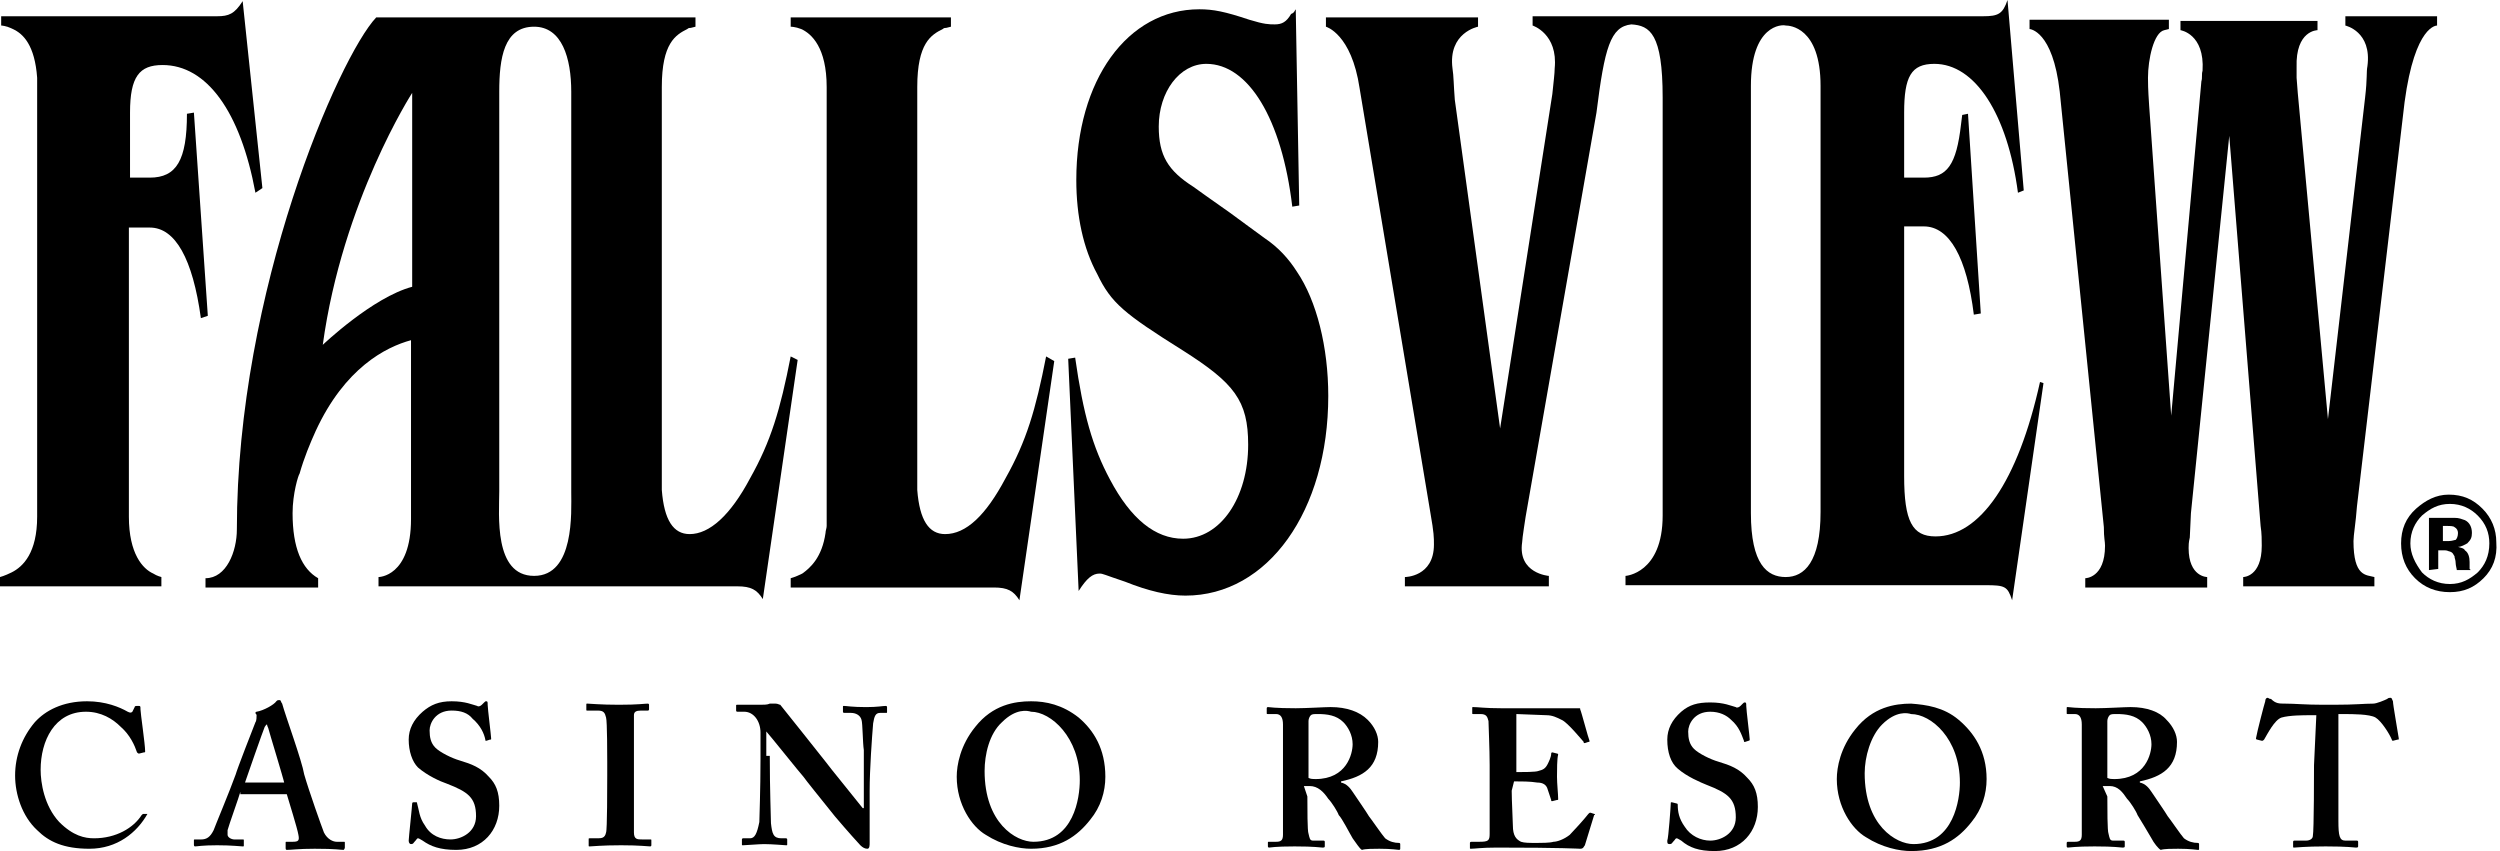
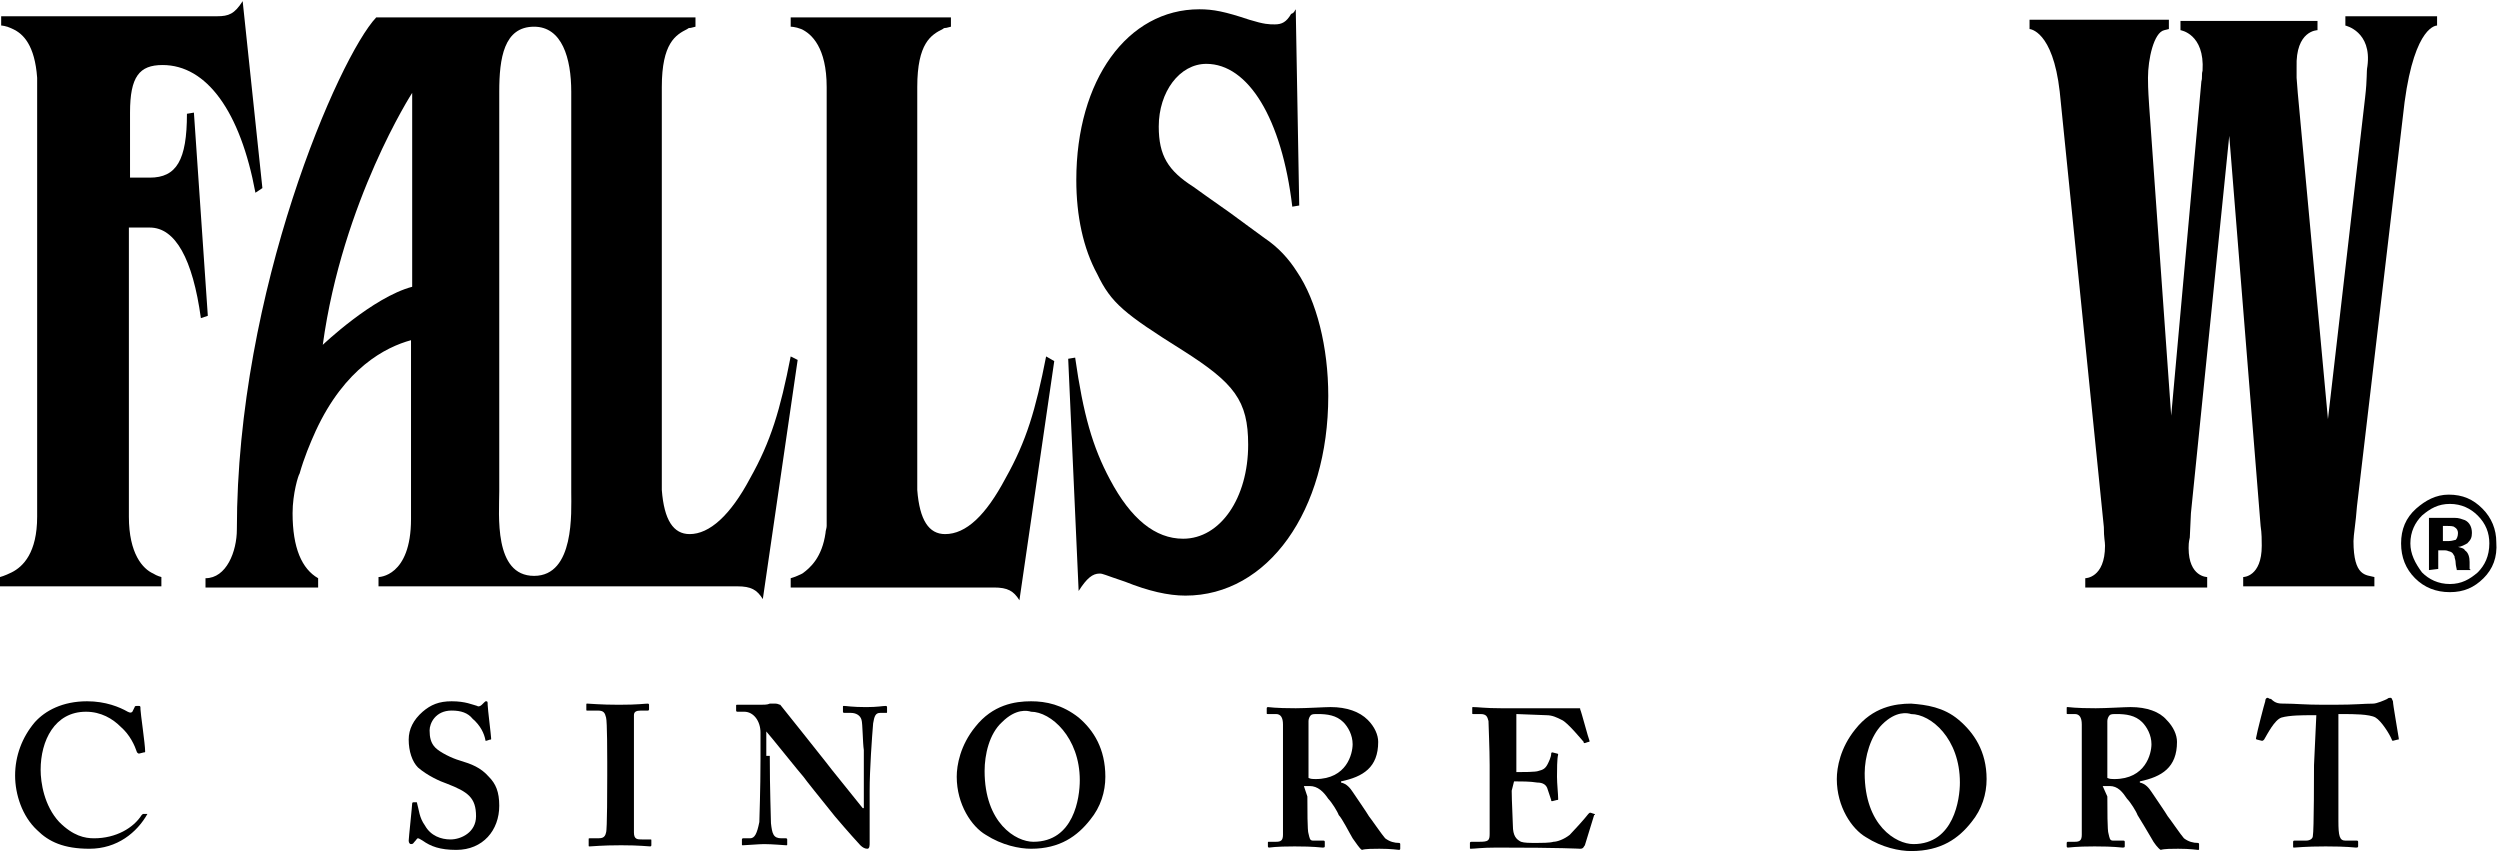
<svg xmlns="http://www.w3.org/2000/svg" width="94" height="32" viewBox="0 0 94 32" fill="none">
  <g clip-path="url(#clip0_1018_5670)">
    <path d="M6.112 2.445C7.771 2.445 9.037 4.191 9.604 7.247L9.866 7.072L9.124 0.043C8.819 0.524 8.6 0.611 8.164 0.611H6.156H0.524H0.044V0.96C0.044 0.96 0.218 0.96 0.48 1.091C0.873 1.266 1.31 1.702 1.397 2.925C1.397 3.012 1.397 3.143 1.397 3.274V19.383V19.427C1.397 20.78 0.873 21.304 0.437 21.522C0.175 21.653 0 21.697 0 21.697V22.046H0.437H5.763H6.068V21.697C6.068 21.697 5.894 21.653 5.763 21.566C5.37 21.391 4.846 20.824 4.846 19.427V8.556H5.632C6.592 8.556 7.247 9.735 7.553 11.962L7.814 11.874L7.291 4.234L7.029 4.278C7.029 6.024 6.636 6.679 5.632 6.679H4.889V4.234C4.889 2.881 5.239 2.445 6.112 2.445Z" fill="black" />
    <path d="M20.082 21.653C18.554 21.653 18.772 19.34 18.772 18.466V3.449C18.772 2.183 18.947 1.004 20.082 1.004C21.13 1.004 21.479 2.183 21.479 3.449V18.51C21.479 19.252 21.61 21.653 20.082 21.653ZM15.498 10.783C14.014 11.176 12.136 12.966 12.136 12.966C12.879 7.552 15.498 3.492 15.498 3.492C15.498 3.492 15.498 6.985 15.498 10.783ZM29.73 13.402C29.337 15.411 28.988 16.589 28.202 17.986C27.46 19.383 26.674 20.082 25.932 20.082C25.32 20.082 24.971 19.558 24.884 18.423V3.274C24.884 1.615 25.408 1.31 25.844 1.091C25.888 1.048 25.932 1.048 25.975 1.048L26.15 1.004V0.655H25.888H14.145C12.748 2.139 8.906 10.914 8.906 19.907C8.906 20.737 8.513 21.741 7.727 21.741V22.09H11.962V21.741C11.351 21.392 11.001 20.606 11.001 19.296C11.001 18.554 11.22 17.855 11.263 17.812C11.438 17.201 11.656 16.677 11.874 16.196C12.966 13.839 14.494 13.053 15.454 12.791C15.454 16.065 15.454 19.078 15.454 19.514C15.454 21.697 14.232 21.697 14.232 21.697V22.046H26.106H27.722C28.245 22.046 28.464 22.177 28.682 22.526L29.992 13.533L29.73 13.402Z" fill="black" />
    <path d="M39.334 13.402C38.941 15.411 38.592 16.589 37.806 17.986C37.064 19.383 36.322 20.082 35.536 20.082C34.925 20.082 34.576 19.558 34.489 18.423V3.274C34.489 1.615 35.012 1.31 35.449 1.091C35.493 1.048 35.536 1.048 35.58 1.048L35.755 1.004V0.655H35.493H30.123H29.73V1.004C29.73 1.004 29.905 1.004 30.123 1.091C30.516 1.266 31.083 1.79 31.083 3.274V19.427C31.083 19.558 31.083 19.645 31.083 19.776C31.083 19.863 31.04 19.951 31.04 20.038C30.909 20.955 30.472 21.348 30.166 21.566C29.905 21.697 29.73 21.741 29.73 21.741V22.09H30.166H35.755H37.37C37.894 22.09 38.112 22.221 38.33 22.57L39.64 13.577L39.334 13.402Z" fill="black" />
    <path d="M48.72 0.349L48.851 7.727L48.59 7.771C48.197 4.453 46.931 2.401 45.359 2.401C44.355 2.401 43.569 3.449 43.569 4.758C43.569 5.85 43.918 6.417 44.879 7.029C45.053 7.159 45.49 7.465 46.232 7.989C46.756 8.382 47.193 8.687 47.542 8.949C48.066 9.299 48.459 9.735 48.764 10.215C49.506 11.307 49.943 13.053 49.943 14.887C49.943 19.209 47.673 22.395 44.573 22.395C43.918 22.395 43.176 22.221 42.303 21.872C41.517 21.61 41.474 21.566 41.343 21.566C41.081 21.566 40.862 21.741 40.557 22.221L40.164 13.49L40.426 13.446C40.731 15.585 41.081 16.808 41.735 18.03C42.521 19.514 43.438 20.256 44.486 20.256C45.883 20.256 46.931 18.728 46.931 16.72C46.931 15.061 46.407 14.406 44.486 13.184C42.259 11.787 41.779 11.394 41.255 10.303C40.731 9.342 40.469 8.12 40.469 6.767C40.469 3.012 42.39 0.349 45.097 0.349C45.621 0.349 46.057 0.436 46.974 0.742C47.542 0.917 47.716 0.917 47.935 0.917C48.197 0.917 48.371 0.829 48.546 0.524C48.677 0.48 48.677 0.393 48.72 0.349Z" fill="black" />
-     <path d="M68.453 19.252C68.453 21.13 67.842 21.697 67.143 21.697C66.445 21.697 65.834 21.217 65.834 19.296V3.231C65.834 0.917 67.012 0.917 67.143 0.96C67.274 0.96 68.453 1.004 68.453 3.231V19.252ZM76.704 14.363C75.875 18.117 74.434 20.169 72.775 20.169C71.902 20.169 71.596 19.602 71.596 17.899V8.513H72.338C73.299 8.513 73.954 9.692 74.216 11.831L74.478 11.787L73.997 4.278L73.779 4.322L73.735 4.671C73.561 6.199 73.212 6.679 72.338 6.679H71.596V4.235C71.596 2.881 71.858 2.401 72.731 2.401C74.259 2.401 75.482 4.278 75.875 7.247L76.093 7.16L75.482 0C75.307 0.524 75.132 0.611 74.565 0.611H57.626V0.96C57.626 0.96 58.587 1.266 58.456 2.576C58.456 2.75 58.412 3.1 58.368 3.536L56.404 16.109L54.701 3.754C54.658 3.231 54.658 2.838 54.614 2.576C54.439 1.222 55.574 1.004 55.574 1.004V0.655H49.855V1.004C49.855 1.004 50.816 1.266 51.121 3.318L53.785 19.296C53.916 20.038 53.916 20.213 53.916 20.475C53.916 21.697 52.824 21.697 52.824 21.697V22.046H58.237V21.654C58.237 21.654 57.059 21.566 57.233 20.387C57.233 20.256 57.364 19.427 57.364 19.427L60.027 4.235C60.333 1.79 60.551 1.004 61.337 0.917C62.036 0.96 62.516 1.266 62.516 3.667V19.383C62.516 21.566 61.119 21.654 61.119 21.654V22.003H74.652C75.394 22.003 75.482 22.046 75.656 22.57L76.835 14.406L76.704 14.363Z" fill="black" />
    <path d="M87.531 15.76L88.928 3.667C89.015 2.925 88.971 2.707 89.015 2.489C89.19 1.179 88.186 0.961 88.186 0.961V0.611H91.634V0.961C91.634 0.961 90.805 0.917 90.412 3.842L88.622 19.034C88.578 19.645 88.491 20.126 88.491 20.344C88.491 21.697 88.971 21.61 89.277 21.697V22.047H84.344V21.697C84.344 21.697 85.042 21.697 85.042 20.519C85.042 20.344 85.042 20.038 84.999 19.776L83.82 5.108L82.379 19.296L82.336 20.213C82.292 20.388 82.292 20.519 82.292 20.606C82.292 21.697 82.99 21.697 82.99 21.697V22.09H78.406V21.741C78.406 21.741 79.149 21.741 79.149 20.519C79.149 20.344 79.105 20.257 79.105 19.82L77.446 3.449C77.184 1.135 76.311 1.092 76.311 1.092V0.742H81.55V1.092L81.375 1.135C80.982 1.223 80.764 2.227 80.764 2.925C80.764 3.1 80.764 3.318 80.808 3.973L81.637 15.629L82.772 3.056C82.816 2.925 82.772 2.794 82.816 2.663C82.903 1.266 81.986 1.135 81.986 1.135V0.786H87.138V1.135C87.138 1.135 86.308 1.135 86.352 2.532C86.352 2.576 86.352 2.707 86.352 2.925L86.396 3.493L87.531 15.76Z" fill="black" />
    <path d="M92.289 19.82C92.246 19.776 92.115 19.776 91.984 19.776H91.853V20.344H92.071C92.202 20.344 92.289 20.3 92.333 20.3C92.376 20.257 92.42 20.169 92.42 20.038C92.42 19.951 92.376 19.864 92.289 19.82ZM91.329 21.435V19.471C91.46 19.471 91.634 19.471 91.896 19.471C92.158 19.471 92.289 19.471 92.289 19.471C92.464 19.471 92.551 19.514 92.682 19.558C92.857 19.645 92.944 19.82 92.944 20.038C92.944 20.213 92.9 20.3 92.769 20.431C92.682 20.475 92.551 20.562 92.42 20.562C92.551 20.606 92.638 20.606 92.682 20.693C92.813 20.78 92.857 20.955 92.857 21.13V21.304C92.857 21.348 92.857 21.348 92.857 21.348C92.857 21.392 92.857 21.392 92.857 21.392L92.9 21.435H92.376C92.376 21.392 92.333 21.261 92.333 21.173C92.333 21.042 92.289 20.999 92.289 20.911C92.246 20.868 92.246 20.78 92.115 20.737C92.071 20.737 92.027 20.693 91.94 20.693H91.809H91.678V21.392L91.329 21.435ZM91.067 19.384C90.805 19.645 90.63 19.995 90.63 20.431C90.63 20.824 90.805 21.173 91.067 21.523C91.329 21.785 91.678 21.959 92.115 21.959C92.551 21.959 92.857 21.785 93.162 21.523C93.424 21.261 93.599 20.911 93.599 20.431C93.599 20.038 93.468 19.689 93.162 19.384C92.9 19.122 92.551 18.947 92.115 18.947C91.678 18.947 91.372 19.122 91.067 19.384ZM93.381 21.741C93.031 22.09 92.638 22.265 92.115 22.265C91.591 22.265 91.154 22.09 90.805 21.741C90.456 21.392 90.281 20.955 90.281 20.431C90.281 19.907 90.456 19.471 90.849 19.122C91.198 18.816 91.591 18.598 92.071 18.598C92.595 18.598 92.988 18.772 93.337 19.122C93.686 19.471 93.861 19.907 93.861 20.388C93.904 20.955 93.73 21.392 93.381 21.741Z" fill="black" />
    <path d="M49.2 29.25C49.288 29.293 49.375 29.293 49.462 29.293C50.641 29.293 50.859 28.333 50.859 27.983C50.859 27.634 50.685 27.329 50.51 27.154C50.248 26.892 49.899 26.848 49.55 26.848C49.419 26.848 49.331 26.848 49.288 26.892C49.244 26.936 49.2 27.023 49.2 27.11V29.25ZM49.157 29.948C49.157 30.384 49.157 31.258 49.2 31.345C49.244 31.52 49.244 31.607 49.375 31.607H49.768C49.812 31.607 49.812 31.651 49.812 31.651V31.825C49.812 31.869 49.768 31.869 49.724 31.869C49.637 31.869 49.462 31.825 48.677 31.825C47.934 31.825 47.76 31.869 47.716 31.869C47.673 31.869 47.673 31.825 47.673 31.825V31.694C47.673 31.651 47.673 31.651 47.716 31.651H47.978C48.153 31.651 48.24 31.607 48.24 31.389C48.24 30.646 48.24 29.948 48.24 29.206V27.241C48.24 26.979 48.153 26.848 47.978 26.848H47.673C47.629 26.848 47.629 26.848 47.629 26.805V26.63C47.629 26.586 47.673 26.586 47.673 26.586C47.716 26.586 47.934 26.63 48.72 26.63C49.113 26.63 49.812 26.586 50.03 26.586C50.641 26.586 51.121 26.761 51.427 27.067C51.689 27.329 51.82 27.634 51.82 27.896C51.82 28.857 51.252 29.206 50.423 29.38V29.424C50.641 29.468 50.772 29.642 50.859 29.773C50.947 29.904 51.427 30.603 51.471 30.69C51.514 30.734 51.995 31.432 52.082 31.52C52.257 31.651 52.431 31.694 52.606 31.694C52.649 31.694 52.649 31.738 52.649 31.738V31.913C52.649 31.956 52.606 31.956 52.606 31.956C52.562 31.956 52.344 31.913 51.864 31.913C51.645 31.913 51.34 31.913 51.209 31.956C51.121 31.913 50.99 31.694 50.859 31.52C50.728 31.301 50.467 30.777 50.336 30.646C50.292 30.515 50.074 30.166 49.943 30.035C49.768 29.773 49.55 29.555 49.244 29.555C49.2 29.555 49.07 29.555 49.026 29.555L49.157 29.948Z" fill="black" />
    <path d="M56.84 29.73C56.84 30.123 56.884 30.865 56.884 31.039C56.884 31.432 57.015 31.563 57.19 31.651C57.321 31.694 57.495 31.694 57.801 31.694C57.932 31.694 58.281 31.694 58.412 31.651C58.543 31.651 58.805 31.563 59.023 31.389C59.154 31.258 59.591 30.777 59.722 30.603C59.765 30.559 59.765 30.559 59.809 30.559L59.94 30.603C59.984 30.603 59.984 30.646 59.94 30.646L59.591 31.782C59.547 31.825 59.547 31.913 59.416 31.913C59.373 31.913 58.761 31.869 56.273 31.869C55.705 31.869 55.443 31.913 55.312 31.913C55.269 31.913 55.269 31.913 55.269 31.869V31.694C55.269 31.651 55.312 31.651 55.356 31.651H55.618C55.967 31.651 56.011 31.607 56.011 31.345V29.511V28.769C56.011 28.158 55.967 27.241 55.967 27.11C55.924 26.936 55.88 26.848 55.662 26.848H55.4C55.356 26.848 55.356 26.848 55.356 26.805V26.63C55.356 26.586 55.356 26.586 55.4 26.586C55.574 26.586 55.836 26.63 56.447 26.63H56.666C57.015 26.63 58.718 26.63 59.067 26.63C59.198 26.63 59.329 26.63 59.373 26.63C59.416 26.63 59.416 26.63 59.416 26.674C59.46 26.761 59.722 27.765 59.765 27.852C59.765 27.896 59.765 27.896 59.722 27.896L59.591 27.94C59.547 27.94 59.547 27.94 59.547 27.896C59.503 27.852 58.936 27.154 58.718 27.067C58.543 26.979 58.368 26.892 58.15 26.892L57.015 26.848V29.031C57.233 29.031 57.757 29.031 57.844 28.988C58.019 28.944 58.106 28.9 58.194 28.726C58.237 28.638 58.325 28.464 58.325 28.333C58.325 28.289 58.368 28.289 58.368 28.289L58.543 28.333C58.587 28.333 58.587 28.376 58.587 28.376C58.543 28.507 58.543 28.988 58.543 29.206C58.543 29.468 58.587 29.861 58.587 30.035C58.587 30.079 58.587 30.079 58.543 30.079L58.368 30.123C58.325 30.123 58.325 30.123 58.325 30.079C58.281 29.948 58.237 29.817 58.194 29.686C58.15 29.511 58.019 29.424 57.801 29.424C57.539 29.38 57.19 29.38 56.928 29.38L56.84 29.73Z" fill="black" />
-     <path d="M63.039 30.21C63.083 30.21 63.083 30.254 63.083 30.254C63.083 30.516 63.127 30.778 63.345 31.083C63.563 31.433 63.956 31.607 64.305 31.607C64.698 31.607 65.266 31.345 65.266 30.734C65.266 30.036 64.96 29.817 64.174 29.512C63.956 29.424 63.432 29.206 63.083 28.901C62.821 28.682 62.69 28.289 62.69 27.809C62.69 27.416 62.865 27.067 63.214 26.761C63.52 26.499 63.825 26.412 64.305 26.412C64.829 26.412 65.091 26.543 65.266 26.587C65.31 26.63 65.397 26.587 65.441 26.543L65.528 26.456C65.572 26.412 65.572 26.412 65.615 26.412C65.659 26.412 65.659 26.456 65.659 26.543C65.659 26.674 65.79 27.722 65.79 27.809C65.79 27.853 65.746 27.853 65.746 27.853L65.615 27.896C65.572 27.896 65.572 27.896 65.572 27.853C65.484 27.634 65.397 27.329 65.091 27.067C64.917 26.892 64.655 26.761 64.305 26.761C63.694 26.761 63.476 27.242 63.476 27.503C63.476 27.765 63.52 27.984 63.694 28.158C63.869 28.333 64.305 28.551 64.611 28.639C65.048 28.77 65.397 28.901 65.703 29.25C65.964 29.512 66.095 29.817 66.095 30.341C66.095 31.258 65.484 32 64.48 32C63.869 32 63.52 31.869 63.214 31.607C63.127 31.564 63.083 31.52 63.039 31.52C62.996 31.52 62.996 31.564 62.908 31.651C62.865 31.695 62.865 31.738 62.778 31.738C62.69 31.738 62.69 31.695 62.69 31.607C62.734 31.52 62.821 30.297 62.821 30.21C62.821 30.166 62.821 30.166 62.865 30.166L63.039 30.21Z" fill="black" />
    <path d="M70.767 27.241C70.33 27.678 70.112 28.464 70.112 29.075C70.112 31.04 71.291 31.738 71.945 31.738C73.474 31.738 73.692 30.035 73.692 29.424C73.692 27.765 72.6 26.849 71.858 26.849C71.727 26.805 71.291 26.718 70.767 27.241ZM73.648 27.067C74.216 27.547 74.696 28.245 74.696 29.293C74.696 29.861 74.521 30.428 74.128 30.909C73.648 31.52 72.993 32 71.858 32C71.422 32 70.767 31.869 70.156 31.476C69.632 31.17 69.064 30.341 69.064 29.293C69.064 28.857 69.195 28.114 69.763 27.416C70.418 26.587 71.247 26.456 71.858 26.456C72.426 26.499 73.081 26.587 73.648 27.067Z" fill="black" />
    <path d="M79.236 29.25C79.323 29.293 79.411 29.293 79.498 29.293C80.677 29.293 80.895 28.333 80.895 27.983C80.895 27.634 80.72 27.329 80.546 27.154C80.284 26.892 79.934 26.848 79.585 26.848C79.454 26.848 79.367 26.848 79.323 26.892C79.28 26.936 79.236 27.023 79.236 27.11V29.25ZM79.236 29.948C79.236 30.384 79.236 31.258 79.28 31.345C79.323 31.52 79.323 31.607 79.454 31.607H79.847C79.891 31.607 79.891 31.651 79.891 31.651V31.825C79.891 31.869 79.847 31.869 79.803 31.869C79.716 31.869 79.542 31.825 78.756 31.825C78.014 31.825 77.839 31.869 77.752 31.869C77.708 31.869 77.708 31.825 77.708 31.825V31.694C77.708 31.651 77.752 31.651 77.752 31.651H78.014C78.188 31.651 78.275 31.607 78.275 31.389C78.275 30.646 78.275 29.948 78.275 29.206V27.241C78.275 26.979 78.188 26.848 78.014 26.848H77.752C77.708 26.848 77.708 26.848 77.708 26.805V26.63C77.708 26.586 77.708 26.586 77.752 26.586C77.795 26.586 78.014 26.63 78.799 26.63C79.192 26.63 79.891 26.586 80.109 26.586C80.72 26.586 81.201 26.761 81.462 27.067C81.724 27.329 81.855 27.634 81.855 27.896C81.855 28.857 81.288 29.206 80.458 29.38V29.424C80.677 29.468 80.808 29.642 80.895 29.773C80.982 29.904 81.462 30.603 81.506 30.69C81.55 30.734 82.03 31.432 82.117 31.52C82.292 31.651 82.466 31.694 82.641 31.694C82.685 31.694 82.685 31.738 82.685 31.738V31.913C82.685 31.956 82.685 31.956 82.641 31.956C82.597 31.956 82.379 31.913 81.899 31.913C81.681 31.913 81.375 31.913 81.244 31.956C81.157 31.913 80.982 31.694 80.895 31.52C80.764 31.301 80.458 30.777 80.371 30.646C80.327 30.515 80.109 30.166 79.978 30.035C79.803 29.773 79.629 29.555 79.323 29.555C79.28 29.555 79.149 29.555 79.061 29.555L79.236 29.948Z" fill="black" />
    <path d="M87.094 26.892H86.876C86.614 26.892 86.09 26.892 85.784 26.98C85.522 27.067 85.26 27.591 85.13 27.809C85.086 27.853 85.086 27.853 85.042 27.853L84.868 27.809C84.824 27.809 84.824 27.765 84.824 27.765C84.868 27.503 85.13 26.499 85.173 26.368C85.173 26.281 85.217 26.237 85.26 26.237C85.304 26.237 85.304 26.281 85.391 26.281C85.566 26.456 85.697 26.456 85.915 26.456C86.308 26.456 86.657 26.499 87.356 26.499H87.749C88.578 26.499 88.884 26.456 89.233 26.456C89.364 26.456 89.67 26.325 89.757 26.281C89.801 26.237 89.844 26.237 89.888 26.237C89.932 26.237 89.932 26.281 89.975 26.368C89.975 26.499 90.15 27.46 90.194 27.765C90.194 27.809 90.194 27.809 90.15 27.809L89.975 27.853C89.932 27.853 89.932 27.809 89.932 27.809C89.844 27.591 89.539 27.11 89.321 26.98C89.102 26.849 88.447 26.849 88.142 26.849H87.924V30.865C87.924 31.432 87.967 31.607 88.186 31.607H88.622C88.666 31.607 88.666 31.651 88.666 31.651V31.825C88.666 31.869 88.622 31.869 88.578 31.869C88.535 31.869 88.273 31.825 87.443 31.825C86.657 31.825 86.352 31.869 86.265 31.869C86.221 31.869 86.221 31.869 86.221 31.825V31.651C86.221 31.607 86.265 31.607 86.265 31.607H86.701C86.876 31.607 86.963 31.52 86.963 31.432C87.007 31.258 87.007 28.944 87.007 28.769L87.094 26.892Z" fill="black" />
    <path d="M5.544 30.603C5.588 30.646 5.588 30.646 5.544 30.603C5.152 31.301 4.409 31.913 3.362 31.913C2.401 31.913 1.834 31.651 1.397 31.214C0.83 30.69 0.568 29.861 0.568 29.162C0.568 28.42 0.83 27.721 1.31 27.154C1.703 26.717 2.358 26.368 3.274 26.368C3.973 26.368 4.497 26.586 4.802 26.761C4.89 26.805 4.933 26.805 4.977 26.761L5.064 26.586C5.064 26.543 5.108 26.543 5.195 26.543C5.282 26.543 5.282 26.543 5.282 26.674C5.282 26.805 5.457 27.983 5.457 28.245C5.457 28.289 5.457 28.289 5.413 28.289L5.239 28.333C5.195 28.333 5.195 28.333 5.152 28.289C5.064 28.027 4.89 27.634 4.54 27.329C4.235 27.023 3.798 26.761 3.231 26.761C2.052 26.761 1.528 27.852 1.528 28.944C1.528 29.424 1.659 30.297 2.227 30.908C2.75 31.432 3.187 31.52 3.536 31.52C4.366 31.52 5.021 31.127 5.326 30.646C5.37 30.603 5.37 30.603 5.413 30.603H5.544Z" fill="black" />
-     <path d="M10.696 29.468C10.652 29.25 10.128 27.547 10.085 27.372C10.041 27.285 10.041 27.241 10.041 27.241C9.997 27.241 9.997 27.285 9.954 27.329C9.91 27.416 9.255 29.293 9.212 29.424H10.696V29.468ZM9.037 29.773C8.993 29.948 8.6 31.04 8.557 31.214C8.557 31.258 8.557 31.345 8.557 31.389C8.557 31.476 8.688 31.564 8.819 31.564H9.124C9.168 31.564 9.168 31.564 9.168 31.607V31.782C9.168 31.825 9.168 31.825 9.124 31.825C9.037 31.825 8.731 31.782 8.164 31.782C7.596 31.782 7.422 31.825 7.334 31.825C7.291 31.825 7.291 31.782 7.291 31.738V31.607C7.291 31.564 7.291 31.564 7.334 31.564H7.553C7.771 31.564 7.902 31.476 8.033 31.214C8.077 31.083 8.644 29.73 8.862 29.119C8.906 28.944 9.517 27.372 9.605 27.154C9.648 27.11 9.648 26.936 9.648 26.892C9.648 26.849 9.605 26.849 9.605 26.805C9.605 26.761 9.648 26.761 9.648 26.761C9.91 26.718 10.303 26.499 10.39 26.368C10.434 26.325 10.434 26.325 10.521 26.325C10.565 26.325 10.565 26.412 10.609 26.456C10.74 26.936 11.351 28.595 11.438 29.119C11.613 29.73 12.093 31.083 12.18 31.302C12.311 31.564 12.53 31.651 12.661 31.651H12.922C12.966 31.651 12.966 31.651 12.966 31.694V31.869C12.966 31.913 12.922 31.956 12.922 31.956C12.791 31.956 12.661 31.913 11.831 31.913C11.22 31.913 10.958 31.956 10.783 31.956C10.74 31.956 10.74 31.913 10.74 31.869V31.694C10.74 31.651 10.74 31.651 10.783 31.651H11.002C11.22 31.651 11.264 31.607 11.22 31.389C11.176 31.127 10.871 30.166 10.783 29.861H9.037" fill="black" />
    <path d="M15.673 30.166C15.716 30.166 15.716 30.166 15.673 30.166C15.76 30.472 15.76 30.734 15.978 31.039C16.197 31.432 16.59 31.563 16.939 31.563C17.332 31.563 17.899 31.301 17.899 30.69C17.899 29.992 17.594 29.773 16.808 29.468C16.546 29.38 16.066 29.162 15.716 28.857C15.498 28.638 15.367 28.245 15.367 27.809C15.367 27.416 15.542 27.067 15.891 26.761C16.197 26.499 16.502 26.368 16.983 26.368C17.506 26.368 17.768 26.499 17.943 26.543C17.987 26.586 18.074 26.543 18.117 26.499L18.205 26.412C18.248 26.368 18.248 26.368 18.292 26.368C18.336 26.368 18.336 26.412 18.336 26.499C18.336 26.63 18.467 27.678 18.467 27.765C18.467 27.809 18.467 27.809 18.423 27.809L18.292 27.852C18.248 27.852 18.248 27.852 18.248 27.809C18.205 27.59 18.074 27.285 17.768 27.023C17.594 26.805 17.332 26.717 16.983 26.717C16.371 26.717 16.153 27.198 16.153 27.46C16.153 27.721 16.197 27.94 16.371 28.114C16.546 28.289 16.983 28.507 17.288 28.595C17.725 28.726 18.074 28.857 18.38 29.206C18.641 29.468 18.772 29.773 18.772 30.297C18.772 31.214 18.161 31.956 17.157 31.956C16.546 31.956 16.197 31.825 15.891 31.607C15.804 31.563 15.76 31.52 15.716 31.52C15.673 31.52 15.673 31.563 15.585 31.651C15.542 31.694 15.542 31.738 15.454 31.738C15.411 31.738 15.367 31.694 15.367 31.607C15.367 31.52 15.498 30.297 15.498 30.21C15.498 30.166 15.542 30.166 15.542 30.166H15.673Z" fill="black" />
    <path d="M23.836 29.424C23.836 29.468 23.836 31.214 23.836 31.301C23.836 31.563 23.967 31.563 24.142 31.563H24.448C24.491 31.563 24.491 31.563 24.491 31.607V31.782C24.491 31.825 24.448 31.825 24.448 31.825C24.36 31.825 24.055 31.782 23.356 31.782C22.614 31.782 22.265 31.825 22.177 31.825C22.134 31.825 22.134 31.825 22.134 31.782V31.563C22.134 31.52 22.134 31.52 22.177 31.52H22.439C22.614 31.52 22.745 31.52 22.788 31.301C22.832 31.214 22.832 29.555 22.832 29.162V28.638C22.832 28.464 22.832 27.11 22.788 26.979C22.745 26.805 22.701 26.718 22.483 26.718H22.09C22.046 26.718 22.046 26.718 22.046 26.674V26.499C22.046 26.456 22.046 26.456 22.09 26.456C22.177 26.456 22.57 26.499 23.269 26.499C24.011 26.499 24.229 26.456 24.36 26.456C24.404 26.456 24.404 26.499 24.404 26.499V26.674C24.404 26.718 24.36 26.718 24.36 26.718H24.098C23.924 26.718 23.836 26.761 23.836 26.892C23.836 26.936 23.836 28.638 23.836 28.726V29.424Z" fill="black" />
    <path d="M28.944 28.42C28.944 29.73 28.988 30.734 28.988 30.952C29.032 31.345 29.075 31.52 29.381 31.52H29.555C29.599 31.52 29.599 31.563 29.599 31.563V31.738C29.599 31.782 29.599 31.782 29.555 31.782C29.512 31.782 29.032 31.738 28.726 31.738C28.551 31.738 28.027 31.782 27.94 31.782C27.896 31.782 27.896 31.782 27.896 31.738V31.563C27.896 31.563 27.896 31.52 27.94 31.52H28.202C28.377 31.52 28.464 31.345 28.551 30.909C28.551 30.777 28.595 29.73 28.595 28.507V27.547C28.595 27.11 28.333 26.761 27.984 26.761H27.722C27.678 26.761 27.678 26.718 27.678 26.718V26.543C27.678 26.499 27.678 26.499 27.722 26.499C27.765 26.499 27.809 26.499 27.94 26.499C28.071 26.499 28.289 26.499 28.595 26.499C28.726 26.499 28.857 26.499 28.944 26.456C29.032 26.456 29.119 26.456 29.163 26.456C29.25 26.456 29.294 26.499 29.337 26.499C29.381 26.543 30.865 28.42 31.04 28.638C31.127 28.769 32.306 30.21 32.437 30.385H32.48V29.599C32.48 28.944 32.48 28.551 32.48 28.202C32.437 27.94 32.437 27.198 32.393 27.067C32.349 26.892 32.175 26.805 32 26.805H31.738C31.695 26.805 31.695 26.761 31.695 26.761V26.587C31.695 26.543 31.695 26.543 31.738 26.543C31.826 26.543 32.044 26.587 32.568 26.587C33.004 26.587 33.179 26.543 33.31 26.543C33.353 26.543 33.353 26.587 33.353 26.587V26.761C33.353 26.805 33.353 26.805 33.31 26.805H33.092C32.917 26.805 32.873 26.936 32.83 27.198C32.786 27.722 32.699 28.944 32.699 29.73V31.694C32.699 31.782 32.699 31.913 32.611 31.913C32.524 31.913 32.437 31.869 32.349 31.782C32.306 31.738 31.869 31.258 31.389 30.69C30.865 30.035 30.298 29.337 30.21 29.206C30.123 29.119 28.901 27.591 28.813 27.503V28.42H28.944Z" fill="black" />
    <path d="M37.675 27.154C37.195 27.59 37.021 28.376 37.021 28.988C37.021 30.952 38.199 31.651 38.854 31.651C40.382 31.651 40.6 29.992 40.6 29.337C40.6 27.721 39.509 26.761 38.767 26.761C38.636 26.717 38.199 26.63 37.675 27.154ZM40.557 26.979C41.124 27.46 41.561 28.158 41.561 29.206C41.561 29.773 41.386 30.341 40.993 30.821C40.513 31.432 39.858 31.913 38.767 31.913C38.33 31.913 37.675 31.782 37.064 31.389C36.54 31.083 35.973 30.254 35.973 29.206C35.973 28.769 36.104 28.027 36.671 27.329C37.326 26.499 38.156 26.368 38.767 26.368C39.334 26.368 39.946 26.499 40.557 26.979Z" fill="black" />
  </g>
  <defs>
    <clipPath id="clip0_1018_5670">
      <rect width="93.861" height="32" fill="white" />
    </clipPath>
  </defs>
</svg>